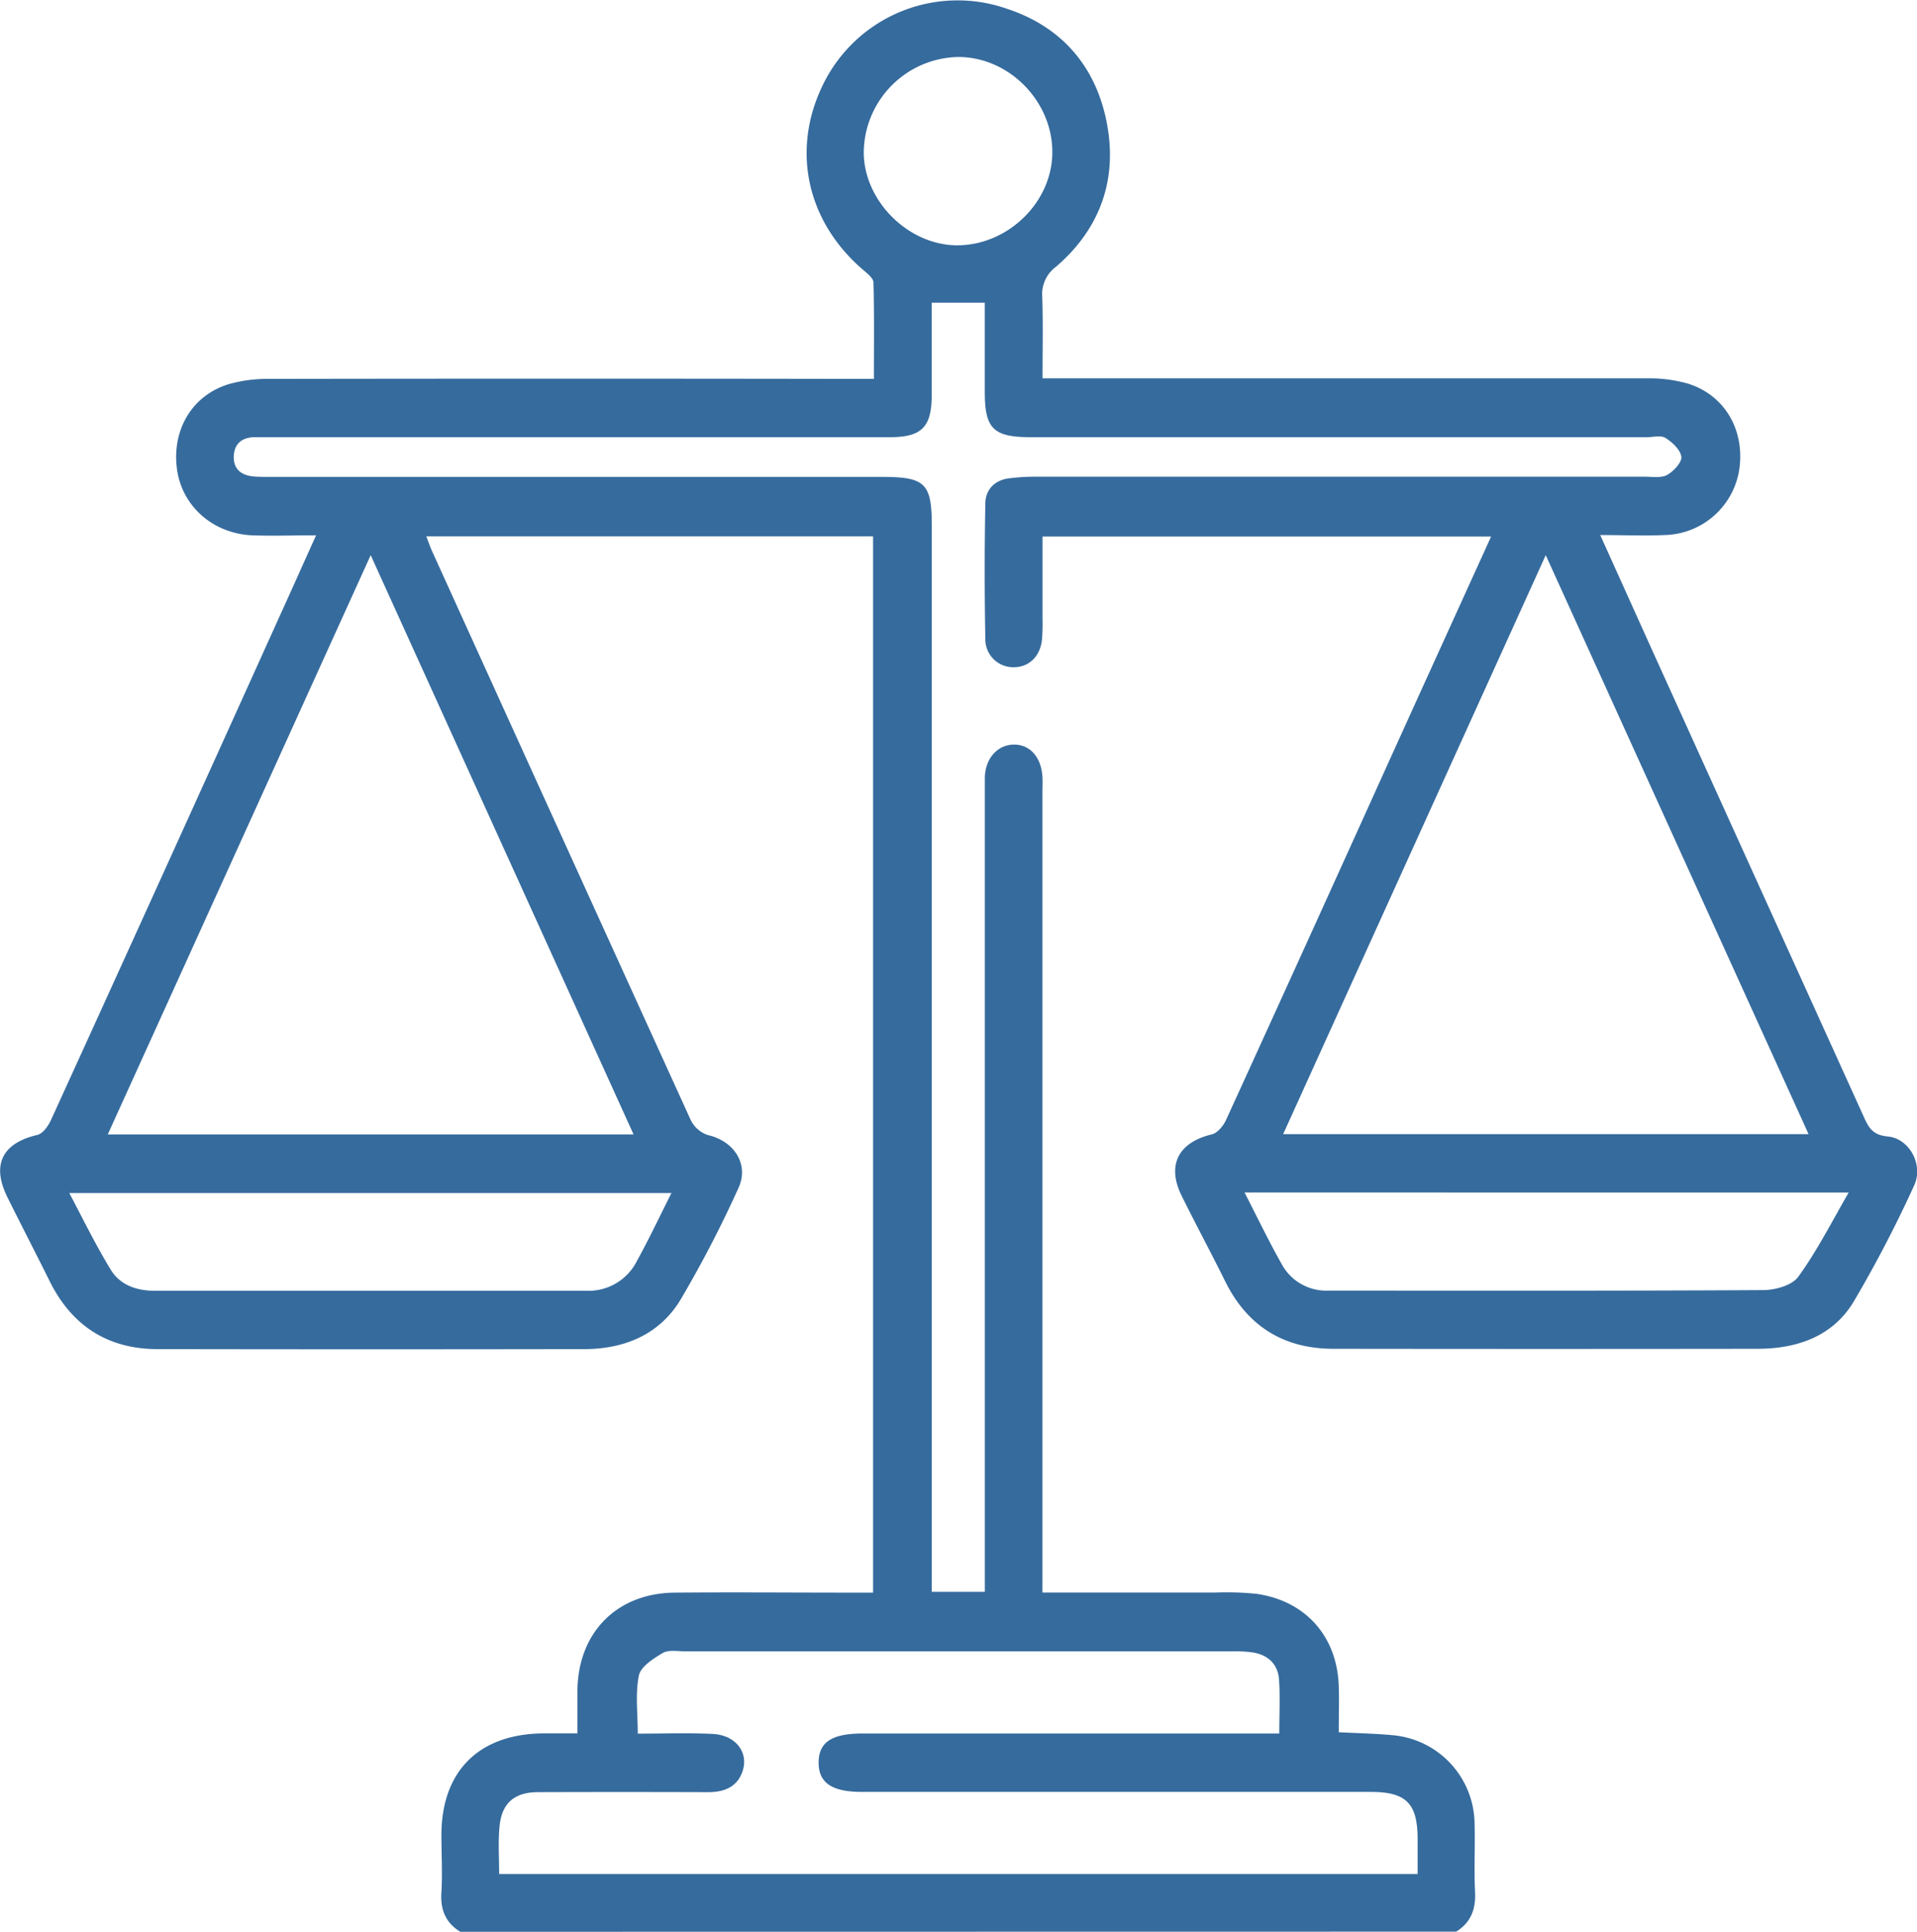
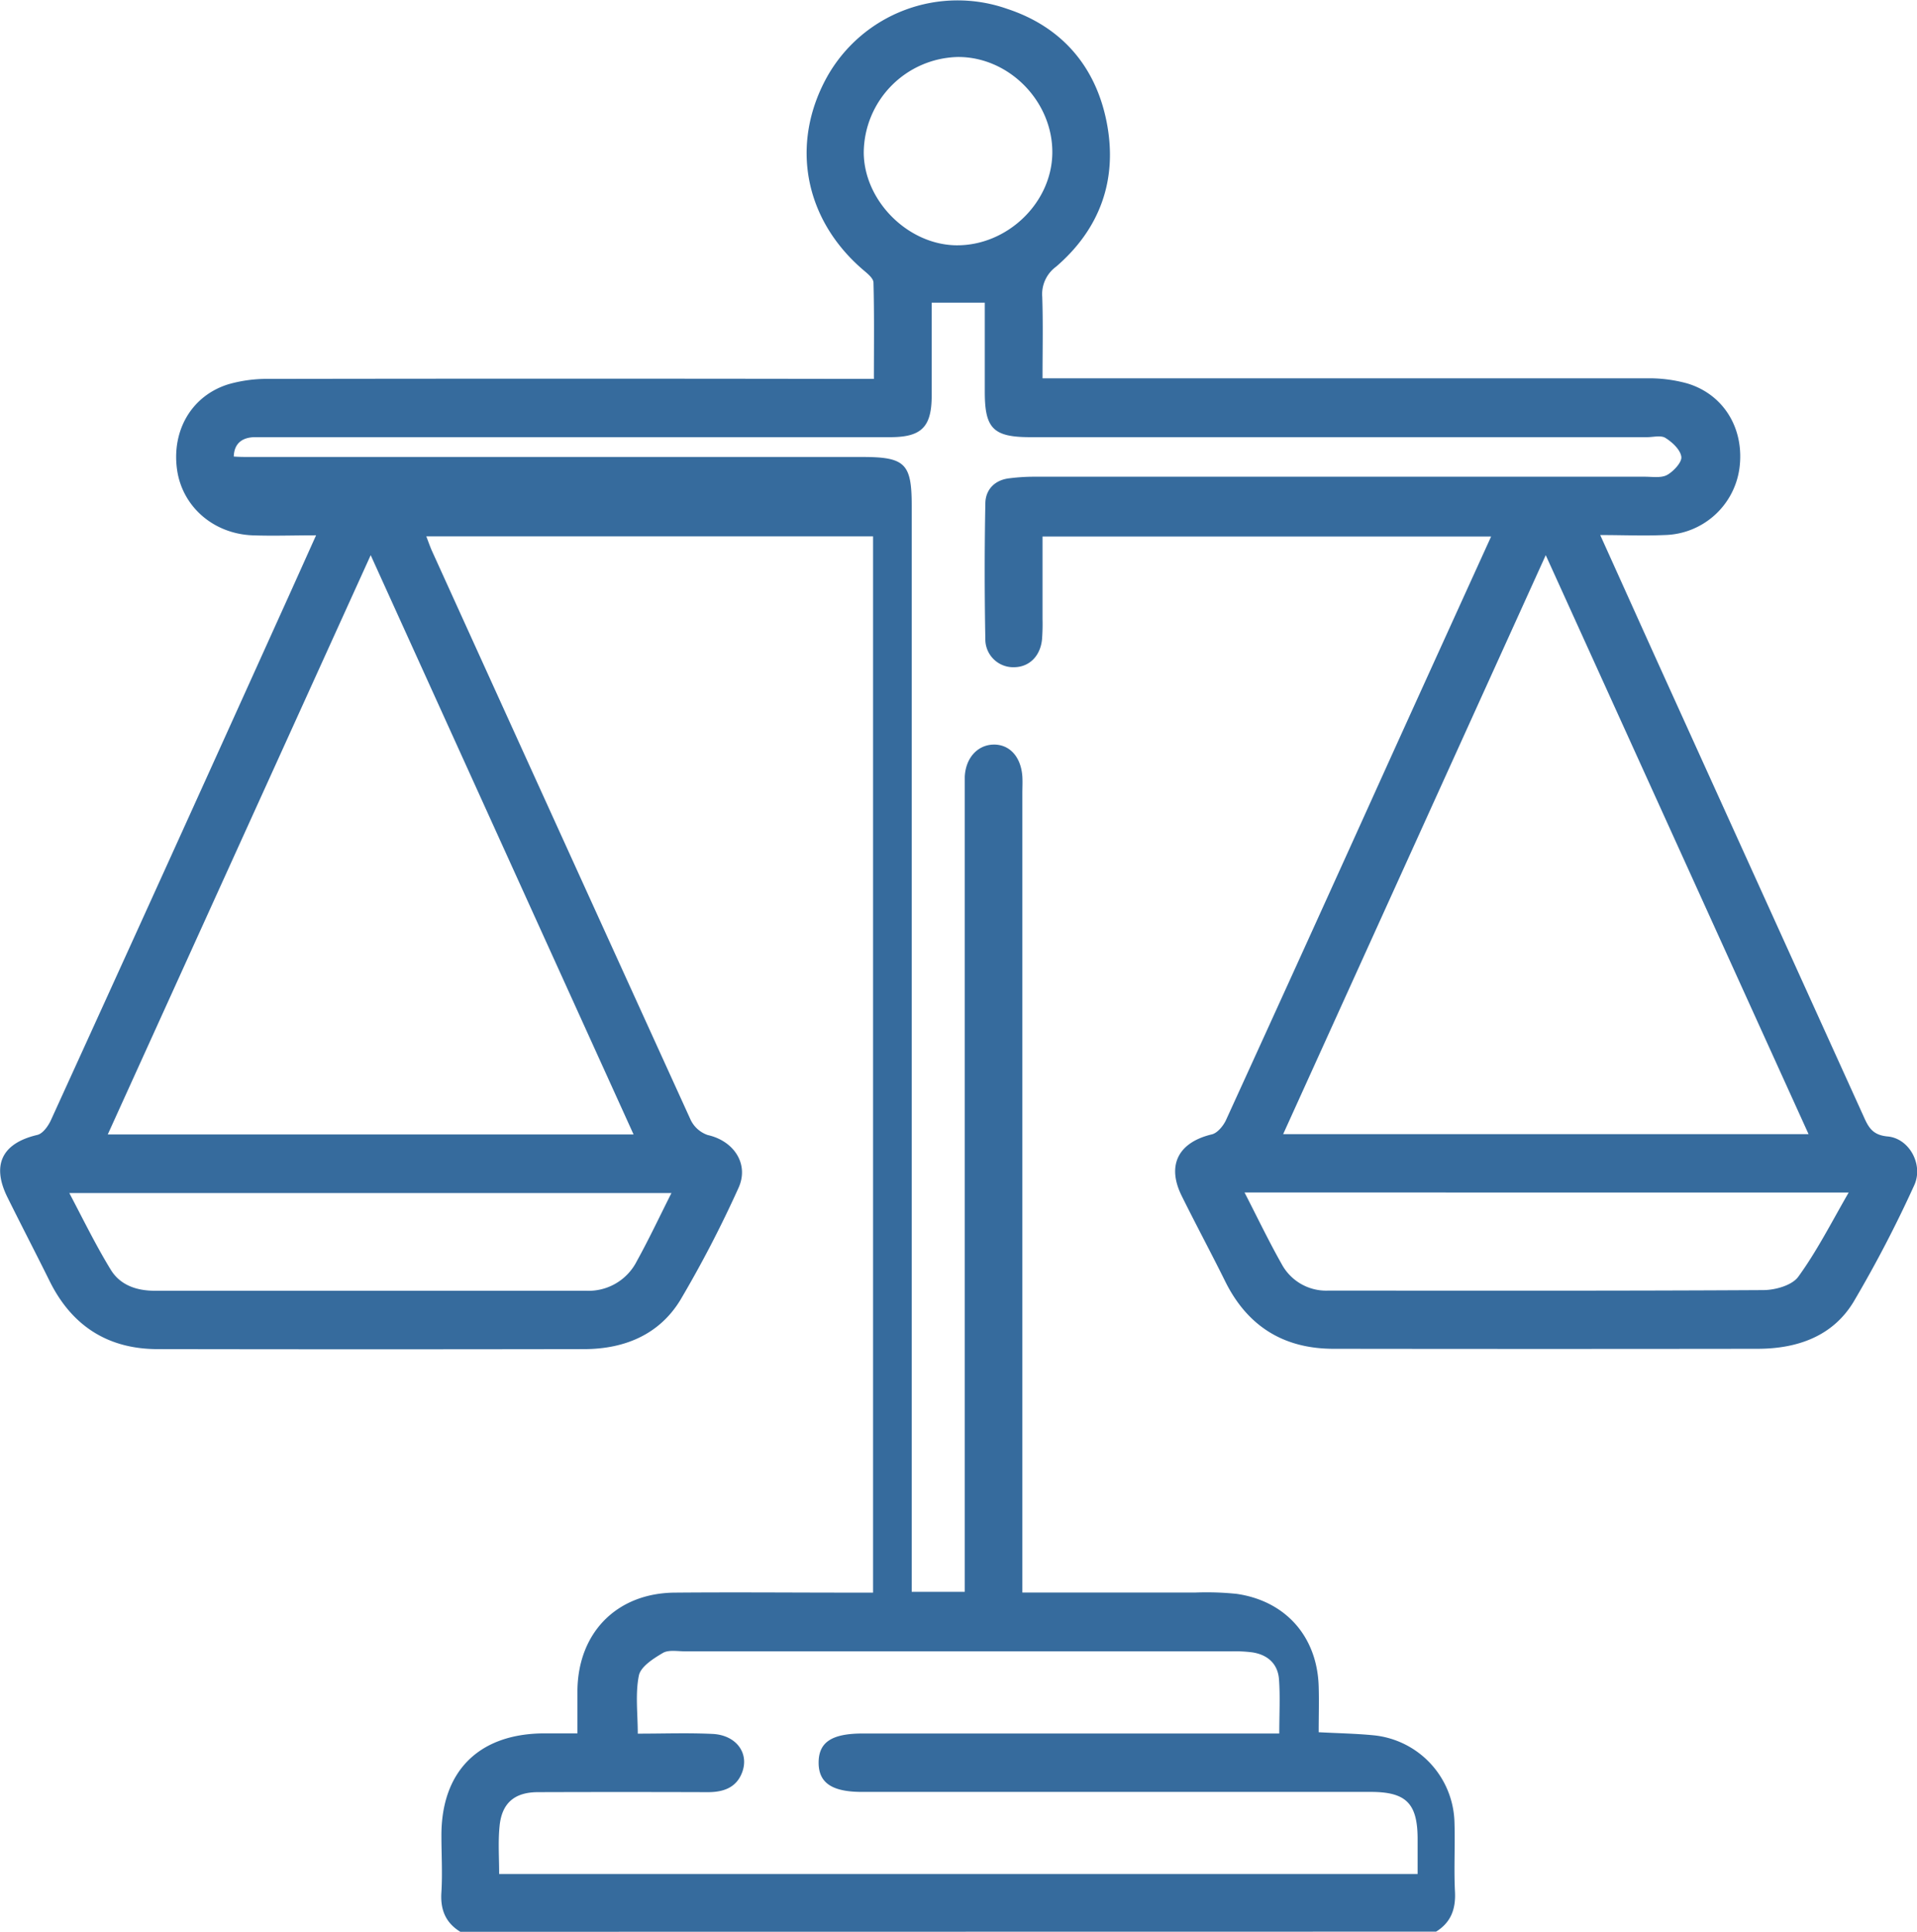
<svg xmlns="http://www.w3.org/2000/svg" viewBox="0 0 405.75 408.79">
  <defs>
    <style>.cls-1{fill:#366b9d;}</style>
  </defs>
  <g id="Слой_2" data-name="Слой 2">
    <g id="Слой_1-2" data-name="Слой 1">
-       <path class="cls-1" d="M97.43,408.79c-3.16-1.94-4.26-4.74-4-8.42.24-4,0-8,0-12,0-13.4,7.72-21.27,21.11-21.56,2.4,0,4.79,0,7.68,0,0-3.12,0-6.13,0-9.14.16-12.22,8.34-20.53,20.56-20.65,12.5-.11,25,0,37.52,0h4.49V113.5H90.23c.43,1.1.78,2.15,1.23,3.15q27.32,60.16,54.71,120.3a6.25,6.25,0,0,0,3.64,3.24c5.55,1.24,8.85,6.2,6.45,11.3A245.64,245.64,0,0,1,144,275.1c-4.49,7.36-11.88,10.38-20.38,10.39q-45.11.08-90.22,0c-10.55,0-18.2-4.91-22.9-14.4-2.94-5.94-6-11.82-8.94-17.76-3.4-6.88-1.07-11.44,6.35-13.17,1.15-.27,2.3-1.88,2.87-3.13Q35,183.95,59,130.81c2.56-5.63,5.08-11.27,7.9-17.53-4.89,0-9.22.16-13.52,0-8.35-.37-14.87-6.2-15.92-14-1.12-8.31,3.19-15.64,11-18a29.81,29.81,0,0,1,8.63-1.1q61.49-.1,123,0h4.88c0-7,.09-13.66-.09-20.37,0-.91-1.26-1.91-2.13-2.65-12.54-10.7-15.56-26.72-7.68-40.92a31.67,31.67,0,0,1,38.1-14.37C224.75,5.68,232,14.12,234.28,26.08s-1.45,22.36-10.76,30.36a7.21,7.21,0,0,0-2.92,6.39c.19,5.57.06,11.15.06,17.23h4.87q61.48,0,123,0a30.1,30.1,0,0,1,8.63,1.09c7.79,2.36,12.13,9.71,11,18a16.35,16.35,0,0,1-15.87,14.07c-4.35.2-8.71,0-13.59,0,4.71,10.42,9.2,20.41,13.72,30.38q21.07,46.44,42.14,92.89c1,2.23,1.94,3.73,5,4,4.62.43,7.62,6.07,5.57,10.4a261.74,261.74,0,0,1-12.84,24.65c-4.43,7.27-11.91,9.86-20.21,9.88q-44.91.06-89.83,0c-10.52,0-18.23-4.76-22.94-14.3-3-6.06-6.2-12-9.2-18.07-3.22-6.5-.69-11.31,6.37-13,1.19-.27,2.43-1.79,3-3q17.32-37.9,34.48-75.88c7.15-15.77,14.32-31.52,21.65-47.64H220.66q0,8.69,0,17.41a42.63,42.63,0,0,1-.11,4.38c-.36,3.53-2.7,5.82-5.85,5.87a5.91,5.91,0,0,1-6.14-5.62c-.18-9.71-.19-19.43,0-29.14.07-2.84,2-4.88,5.11-5.22a42.13,42.13,0,0,1,4.76-.33l129.74,0c1.59,0,3.45.31,4.7-.38s3.14-2.63,3-3.82c-.18-1.49-1.9-3.1-3.35-4-.94-.62-2.59-.17-3.92-.17H218.09c-7.82,0-9.65-1.81-9.65-9.54,0-6.24,0-12.49,0-18.92H197.2c0,6.44,0,13,0,19.63s-2.09,8.83-8.77,8.83h-131c-1.2,0-2.39,0-3.59,0-2.66.07-4.28,1.39-4.36,4.1s1.65,4,4.25,4.22c1.32.1,2.65.09,4,.09h129c9.09,0,10.49,1.38,10.49,10.27V336.85h11.23V167.58c0-1.06,0-2.13,0-3.19.17-3.89,2.59-6.66,5.91-6.82,3.5-.16,6,2.52,6.28,6.77.07,1.19,0,2.39,0,3.59V337c12.42,0,24.5,0,36.59,0a62.32,62.32,0,0,1,8.76.28c10.41,1.5,17.06,9.08,17.37,19.58.1,3.17,0,6.35,0,9.7,4.05.22,7.87.28,11.64.65a19,19,0,0,1,17.1,18.37c.16,4.92-.14,9.85.11,14.77.18,3.67-.88,6.47-4,8.41ZM22.81,240.06H134.1L78.46,117.48ZM327.17,117.48,271.59,240H382.8ZM105.65,396.56h194.4c0-2.67,0-5.16,0-7.66-.06-7.31-2.49-9.7-9.86-9.71H182.44c-6.37,0-9.2-1.93-9.17-6.25s2.84-6.1,9.31-6.11h88.19c0-4.11.21-7.81-.06-11.47-.25-3.28-2.39-5.2-5.64-5.7a28.89,28.89,0,0,0-4.37-.22H145c-1.59,0-3.5-.37-4.71.35-2,1.18-4.69,2.89-5.07,4.79-.78,3.89-.23,8.06-.23,12.28,5.49,0,10.68-.19,15.85.06,4.89.24,7.72,3.94,6.29,8-1.19,3.36-4,4.33-7.32,4.32q-18-.06-35.92,0c-5,0-7.72,2.33-8.16,7.3C105.41,389.78,105.65,393.09,105.65,396.56Zm36.47-144.1H14.67c3,5.7,5.66,11.15,8.8,16.27,2,3.23,5.45,4.41,9.29,4.41q45.66,0,91.32,0a11.44,11.44,0,0,0,10.72-6.29C137.34,262.26,139.58,257.49,142.12,252.46Zm121.3-.11c2.74,5.32,5.12,10.3,7.83,15.09a10.69,10.69,0,0,0,9.83,5.67c30.71,0,61.41.07,92.12-.11,2.55,0,6.12-1,7.44-2.85,3.93-5.41,7-11.47,10.65-17.8Zm-61-200.44c10.68.1,20.08-8.84,20.31-19.32.24-11-9.09-20.58-20-20.53a20.39,20.39,0,0,0-19.91,20.21C182.87,42.49,192.17,51.81,202.46,51.91Z" />
+       <path class="cls-1" d="M97.43,408.79c-3.16-1.94-4.26-4.74-4-8.42.24-4,0-8,0-12,0-13.4,7.72-21.27,21.11-21.56,2.4,0,4.79,0,7.68,0,0-3.12,0-6.13,0-9.14.16-12.22,8.34-20.53,20.56-20.65,12.5-.11,25,0,37.52,0h4.49V113.5H90.23c.43,1.1.78,2.15,1.23,3.15q27.32,60.16,54.71,120.3a6.25,6.25,0,0,0,3.64,3.24c5.55,1.24,8.85,6.2,6.45,11.3A245.64,245.64,0,0,1,144,275.1c-4.49,7.36-11.88,10.38-20.38,10.39q-45.11.08-90.22,0c-10.55,0-18.2-4.91-22.9-14.4-2.94-5.94-6-11.82-8.94-17.76-3.4-6.88-1.07-11.44,6.35-13.17,1.15-.27,2.3-1.88,2.87-3.13Q35,183.95,59,130.81c2.56-5.63,5.08-11.27,7.9-17.53-4.89,0-9.22.16-13.52,0-8.35-.37-14.87-6.2-15.92-14-1.12-8.31,3.19-15.64,11-18a29.81,29.81,0,0,1,8.63-1.1q61.49-.1,123,0h4.88c0-7,.09-13.66-.09-20.37,0-.91-1.26-1.91-2.13-2.65-12.54-10.7-15.56-26.72-7.68-40.92a31.67,31.67,0,0,1,38.1-14.37C224.75,5.68,232,14.12,234.28,26.08s-1.45,22.36-10.76,30.36a7.21,7.21,0,0,0-2.92,6.39c.19,5.57.06,11.15.06,17.23h4.87q61.48,0,123,0a30.1,30.1,0,0,1,8.63,1.09c7.79,2.36,12.13,9.71,11,18a16.35,16.35,0,0,1-15.87,14.07c-4.35.2-8.71,0-13.59,0,4.71,10.42,9.2,20.41,13.72,30.38q21.07,46.44,42.14,92.89c1,2.23,1.94,3.73,5,4,4.62.43,7.62,6.07,5.57,10.4a261.74,261.74,0,0,1-12.84,24.65c-4.43,7.27-11.91,9.86-20.21,9.88q-44.91.06-89.83,0c-10.52,0-18.23-4.76-22.94-14.3-3-6.06-6.2-12-9.2-18.07-3.22-6.5-.69-11.31,6.37-13,1.19-.27,2.43-1.79,3-3q17.32-37.9,34.48-75.88c7.15-15.77,14.32-31.52,21.65-47.64H220.66q0,8.69,0,17.41a42.63,42.63,0,0,1-.11,4.38c-.36,3.53-2.7,5.82-5.85,5.87a5.91,5.91,0,0,1-6.14-5.62c-.18-9.71-.19-19.43,0-29.14.07-2.84,2-4.88,5.11-5.22a42.13,42.13,0,0,1,4.76-.33l129.74,0c1.59,0,3.45.31,4.7-.38s3.14-2.63,3-3.82c-.18-1.49-1.9-3.1-3.35-4-.94-.62-2.59-.17-3.92-.17H218.09c-7.82,0-9.65-1.81-9.65-9.54,0-6.24,0-12.49,0-18.92H197.2c0,6.44,0,13,0,19.63s-2.09,8.83-8.77,8.83h-131c-1.2,0-2.39,0-3.59,0-2.66.07-4.28,1.39-4.36,4.1c1.32.1,2.65.09,4,.09h129c9.09,0,10.49,1.38,10.49,10.27V336.85h11.23V167.58c0-1.06,0-2.13,0-3.19.17-3.89,2.59-6.66,5.91-6.82,3.5-.16,6,2.52,6.28,6.77.07,1.19,0,2.39,0,3.59V337c12.42,0,24.5,0,36.59,0a62.32,62.32,0,0,1,8.76.28c10.41,1.5,17.06,9.08,17.37,19.58.1,3.17,0,6.35,0,9.7,4.05.22,7.87.28,11.64.65a19,19,0,0,1,17.1,18.37c.16,4.92-.14,9.85.11,14.77.18,3.67-.88,6.47-4,8.41ZM22.81,240.06H134.1L78.46,117.48ZM327.17,117.48,271.59,240H382.8ZM105.65,396.56h194.4c0-2.67,0-5.16,0-7.66-.06-7.31-2.49-9.7-9.86-9.71H182.44c-6.37,0-9.2-1.93-9.17-6.25s2.84-6.1,9.31-6.11h88.19c0-4.11.21-7.81-.06-11.47-.25-3.28-2.39-5.2-5.64-5.7a28.89,28.89,0,0,0-4.37-.22H145c-1.59,0-3.5-.37-4.71.35-2,1.18-4.69,2.89-5.07,4.79-.78,3.89-.23,8.06-.23,12.28,5.49,0,10.68-.19,15.85.06,4.89.24,7.72,3.94,6.29,8-1.19,3.36-4,4.33-7.32,4.32q-18-.06-35.92,0c-5,0-7.72,2.33-8.16,7.3C105.41,389.78,105.65,393.09,105.65,396.56Zm36.47-144.1H14.67c3,5.7,5.66,11.15,8.8,16.27,2,3.23,5.45,4.41,9.29,4.41q45.66,0,91.32,0a11.44,11.44,0,0,0,10.72-6.29C137.34,262.26,139.58,257.49,142.12,252.46Zm121.3-.11c2.74,5.32,5.12,10.3,7.83,15.09a10.69,10.69,0,0,0,9.83,5.67c30.71,0,61.41.07,92.12-.11,2.55,0,6.12-1,7.44-2.85,3.93-5.41,7-11.47,10.65-17.8Zm-61-200.44c10.68.1,20.08-8.84,20.31-19.32.24-11-9.09-20.58-20-20.53a20.39,20.39,0,0,0-19.91,20.21C182.87,42.49,192.17,51.81,202.46,51.91Z" />
    </g>
  </g>
</svg>